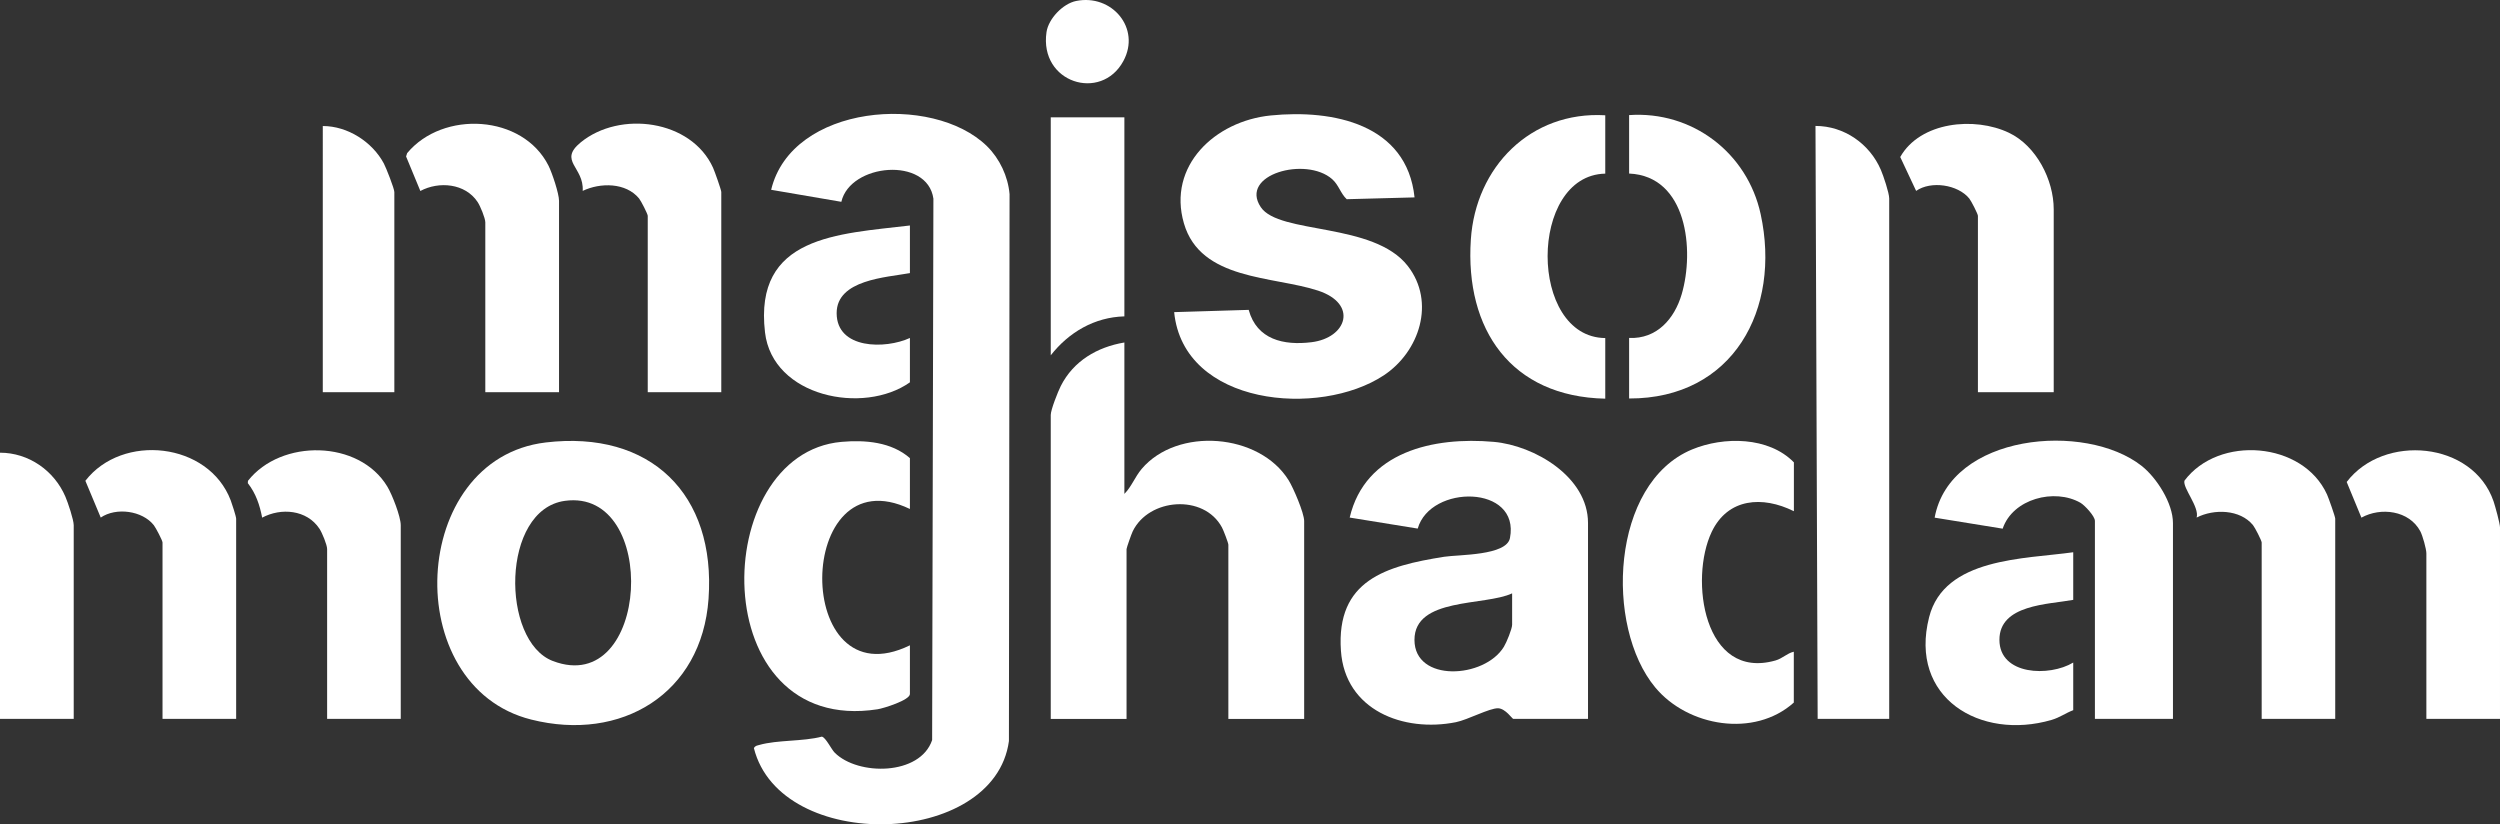
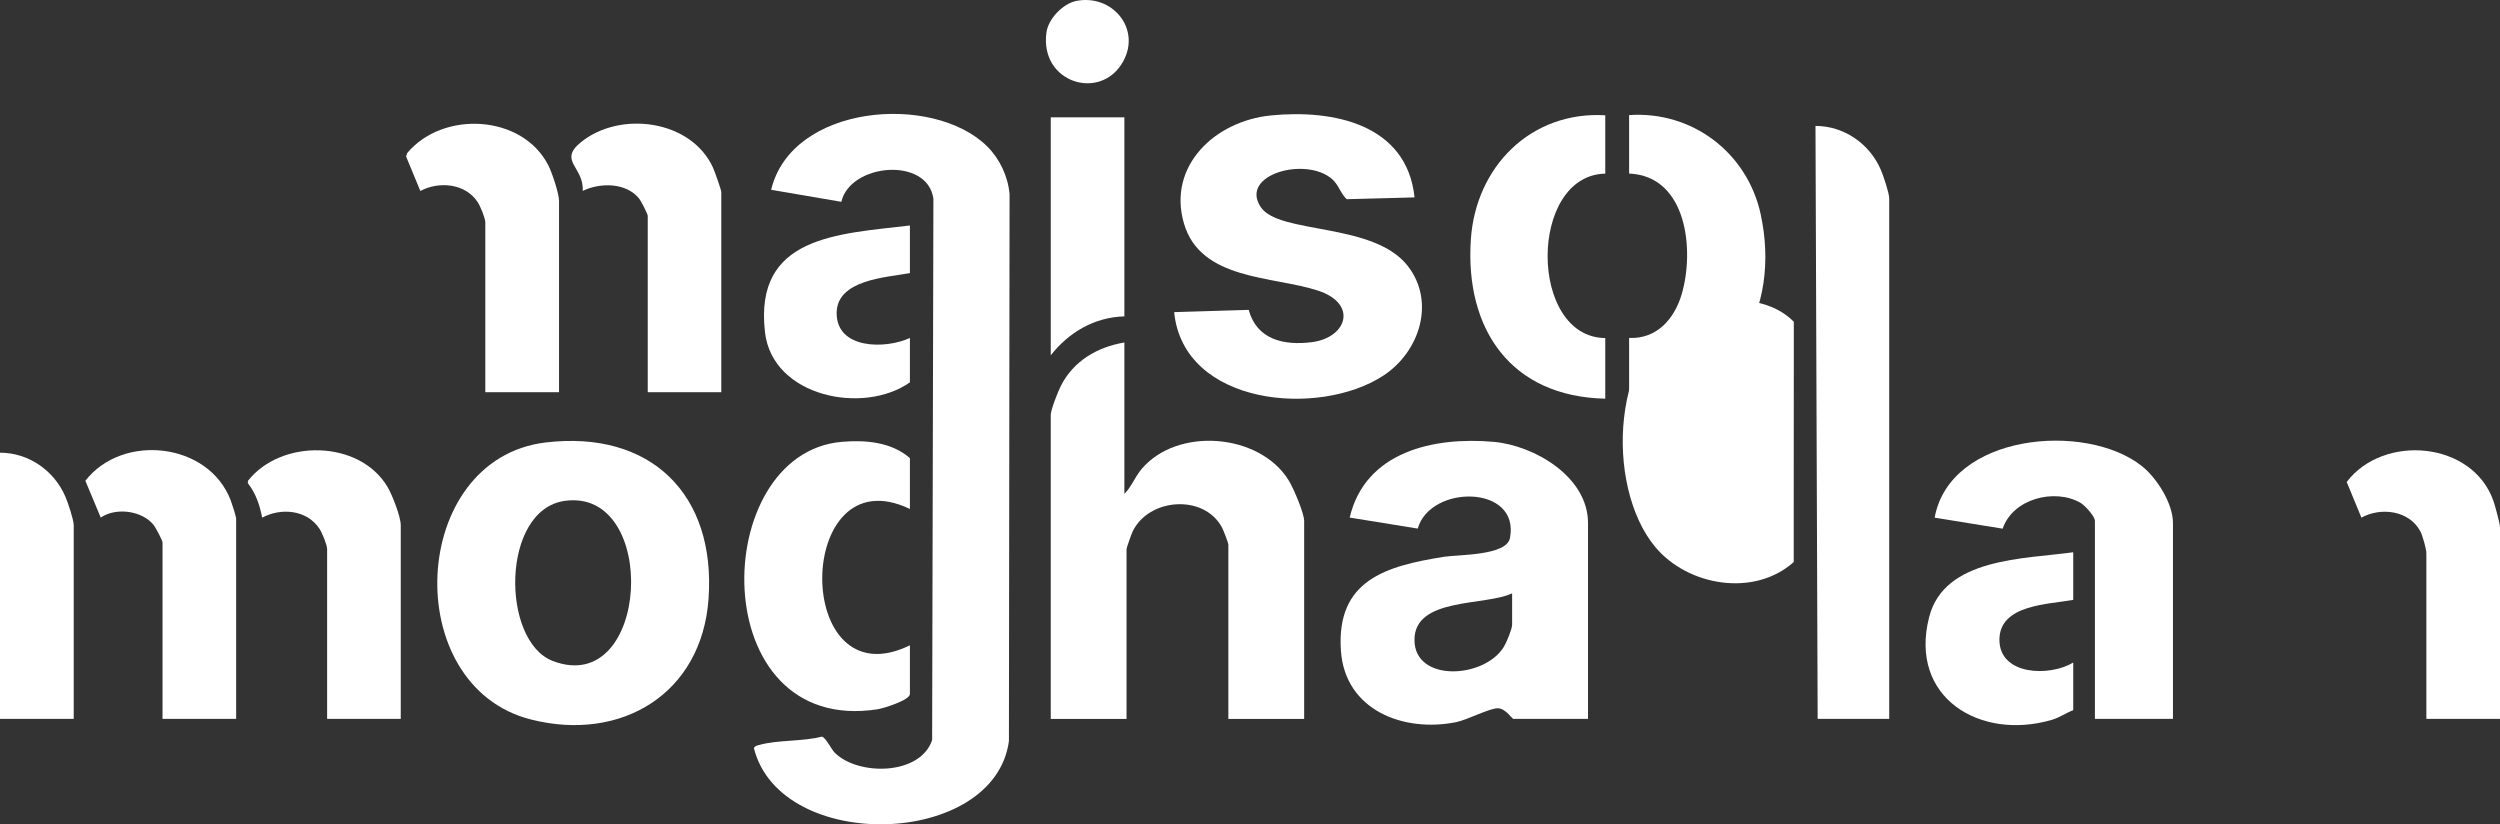
<svg xmlns="http://www.w3.org/2000/svg" id="Calque_1" data-name="Calque 1" viewBox="0 0 276.73 91.24">
  <rect x="0" y="0" width="276.73" height="91.24" fill="#333333" stroke="none" />
  <defs>
    <style>
      .cls-1 {
        fill: #fff;
      }
    </style>
  </defs>
  <path class="cls-1" d="M109.26,16.19c1.39,1.37,2.32,3.33,2.49,5.3l-.07,60.54c-1.6,11.83-25.3,12.46-28.23.78.16-.28.34-.27.6-.35,1.99-.57,4.83-.37,6.92-.92.43.08,1.05,1.4,1.43,1.78,2.58,2.57,9.45,2.54,10.78-1.4l.14-59.93c-.66-4.68-9.21-3.91-10.19.35l-7.77-1.33c2.27-9.47,17.87-10.72,23.89-4.83Z" />
  <path class="cls-1" d="M124.46,37.9v16.77c.81-.82,1.14-1.84,1.91-2.76,3.95-4.67,13.03-3.97,16.27,1.25.52.83,1.72,3.63,1.72,4.51v21.91h-8.39v-19.28c0-.2-.55-1.63-.71-1.92-2-3.72-8.1-3.25-9.88.44-.13.26-.68,1.82-.68,1.96v18.8h-8.39v-33.65c0-.57.8-2.59,1.11-3.2,1.4-2.77,4.02-4.31,7.04-4.82Z" />
  <path class="cls-1" d="M175.77,79.57h-8.27c-.11,0-.85-1.14-1.67-1.17-.94-.03-3.37,1.28-4.67,1.54-5.8,1.16-12.28-1.32-12.73-7.91-.54-7.82,4.99-9.38,11.43-10.4,1.61-.25,6.9-.11,7.28-2.07,1.15-5.92-8.81-5.97-10.21-1.05l-7.53-1.22c1.72-7.31,9.31-8.97,15.94-8.38,4.52.4,10.44,3.88,10.44,8.98v21.68ZM167.38,65.68c-3.04,1.42-10.81.42-10.81,5.15s7.75,4.3,9.9.76c.29-.47.91-1.98.91-2.44v-3.47Z" />
  <path class="cls-1" d="M60.38,48.98c11.62-1.39,18.88,5.71,18.05,17.31-.75,10.52-9.67,15.87-19.63,13.36-14.66-3.68-13.53-28.86,1.59-30.67ZM62.53,55.44c-7.09.97-7.1,15.54-1.33,17.73,10.74,4.08,11.84-19.17,1.33-17.73Z" />
  <path class="cls-1" d="M156.59,21.85l-7.52.2c-.69-.65-.87-1.56-1.61-2.22-2.9-2.55-10.32-.51-7.9,3.1,2.04,3.04,12.48,1.64,16.27,6.51,3.1,3.99,1.3,9.49-2.66,12.11-7.1,4.69-22.17,3.38-23.2-7l8.25-.25c.9,3.29,3.87,3.96,6.95,3.58,3.92-.48,5.18-4.24.73-5.71-4.95-1.63-13.01-1.1-14.85-7.45s3.43-11.32,9.61-11.94c6.89-.69,15.07.94,15.92,9.07Z" />
  <path class="cls-1" d="M209.11,79.57h-7.91l-.24-65.63c3.17,0,6,1.98,7.24,4.87.28.65.92,2.56.92,3.16v57.6Z" />
  <path class="cls-1" d="M240.52,79.57h-8.63v-21.91c0-.52-1.12-1.72-1.59-2-2.87-1.65-7.51-.45-8.62,2.86l-7.53-1.22c1.71-9.31,16.68-10.62,22.9-5.74,1.69,1.33,3.48,4.15,3.48,6.34v21.68Z" />
-   <path class="cls-1" d="M198.55,56.58c-3.44-1.71-7.29-1.46-9.08,2.3-2.49,5.24-.88,16.48,7.06,14.23.78-.22,1.28-.8,2.03-.97v5.63c-4.37,3.92-11.74,2.66-15.34-1.68-5.61-6.75-4.92-22.61,4.08-26.34,3.5-1.45,8.48-1.43,11.27,1.43v5.39Z" />
+   <path class="cls-1" d="M198.55,56.58v5.63c-4.37,3.92-11.74,2.66-15.34-1.68-5.61-6.75-4.92-22.61,4.08-26.34,3.5-1.45,8.48-1.43,11.27,1.43v5.39Z" />
  <path class="cls-1" d="M100.72,56.34c-12.83-6.16-13.05,21.46,0,15.09v5.39c0,.68-2.93,1.59-3.58,1.69-19.18,2.98-18.74-28.31-3.98-29.6,2.61-.23,5.52.01,7.56,1.8v5.63Z" />
  <path class="cls-1" d="M180.33,44.12v-6.71c3.07.13,5.02-2.12,5.82-4.84,1.43-4.86.61-13.08-5.82-13.36v-6.47c6.98-.48,13.08,4.16,14.56,10.96,2.29,10.52-3.04,20.44-14.56,20.41Z" />
  <path class="cls-1" d="M177.69,12.75v6.47c-8.51.18-8.51,18.12,0,18.2v6.71c-10.43-.22-15.54-7.66-14.88-17.61.53-8.04,6.62-14.24,14.88-13.76Z" />
-   <path class="cls-1" d="M227.33,43.41h-8.39v-19.52c0-.2-.75-1.67-.96-1.92-1.27-1.55-4.24-1.98-5.88-.84l-1.76-3.75c2.21-3.91,8.23-4.5,12.04-2.68,3.02,1.44,4.95,5.2,4.95,8.47v20.24Z" />
  <path class="cls-1" d="M44.36,79.57h-8.15v-18.8c0-.45-.56-1.82-.86-2.26-1.39-2.09-4.24-2.33-6.33-1.21-.27-1.4-.7-2.69-1.59-3.82l.02-.26c3.67-4.66,12.31-4.55,15.43.65.53.88,1.48,3.31,1.48,4.27v21.44Z" />
  <path class="cls-1" d="M276.73,79.57h-8.15v-18.32c0-.47-.41-1.95-.67-2.44-1.23-2.31-4.38-2.7-6.52-1.51l-1.63-3.95c4.09-5.37,13.98-4.51,16.26,2.15.18.53.71,2.46.71,2.88v21.2Z" />
  <path class="cls-1" d="M61.87,43.41h-8.15v-18.8c0-.45-.56-1.82-.86-2.26-1.37-2.06-4.28-2.31-6.33-1.21l-1.58-3.82.12-.37c3.96-4.76,12.8-4.29,15.65,1.4.4.8,1.16,3.08,1.16,3.88v21.2Z" />
-   <path class="cls-1" d="M258.5,79.57h-8.15v-19.52c0-.2-.75-1.67-.96-1.92-1.44-1.76-4.33-1.82-6.24-.84.33-1.16-1.56-3.28-1.35-4.08,3.78-5.06,13.11-4.35,15.78,1.52.17.37.91,2.46.91,2.68v22.15Z" />
  <path class="cls-1" d="M26.14,79.57h-8.15v-19.52c0-.22-.75-1.64-.96-1.91-1.27-1.62-4.18-2.01-5.88-.85l-1.7-4.07c4.09-5.29,13.64-4.28,16.09,2.17.14.36.6,1.79.6,2.03v22.15Z" />
  <path class="cls-1" d="M79.85,43.41h-8.15v-19.52c0-.2-.75-1.67-.96-1.92-1.46-1.78-4.3-1.77-6.24-.84.16-2.65-2.74-3.3-.22-5.37,4.33-3.54,12.23-2.52,14.65,2.81.17.37.91,2.46.91,2.68v22.15Z" />
  <path class="cls-1" d="M8.15,79.57H0v-29.46c3.17,0,6,1.98,7.24,4.87.28.65.92,2.56.92,3.16v21.44Z" />
-   <path class="cls-1" d="M43.64,43.41h-7.91V13.95c2.75,0,5.48,1.75,6.76,4.15.25.47,1.16,2.78,1.16,3.16v22.15Z" />
  <path class="cls-1" d="M229.49,61.13v5.27c-2.74.51-8.18.5-8.17,4.43s5.54,4.1,8.17,2.51v5.27c-.86.33-1.48.81-2.4,1.08-7.89,2.3-15.83-2.45-13.55-11.38,1.68-6.59,10.54-6.42,15.95-7.18Z" />
  <path class="cls-1" d="M100.72,24.96v5.27c-2.62.48-8.11.72-8.11,4.43,0,4.02,5.41,4,8.11,2.75v4.91c-5.13,3.63-15.21,1.61-16.04-5.53-1.25-10.69,8.08-10.88,16.04-11.83Z" />
  <path class="cls-1" d="M124.46,12.99v22.03c-3.31.09-6.15,1.76-8.15,4.31V12.99h8.15Z" />
  <path class="cls-1" d="M119.11.11c3.95-.81,7.22,3.01,5.23,6.66-2.45,4.52-9.32,2.4-8.5-3.22.22-1.48,1.81-3.14,3.27-3.44Z" />
</svg>